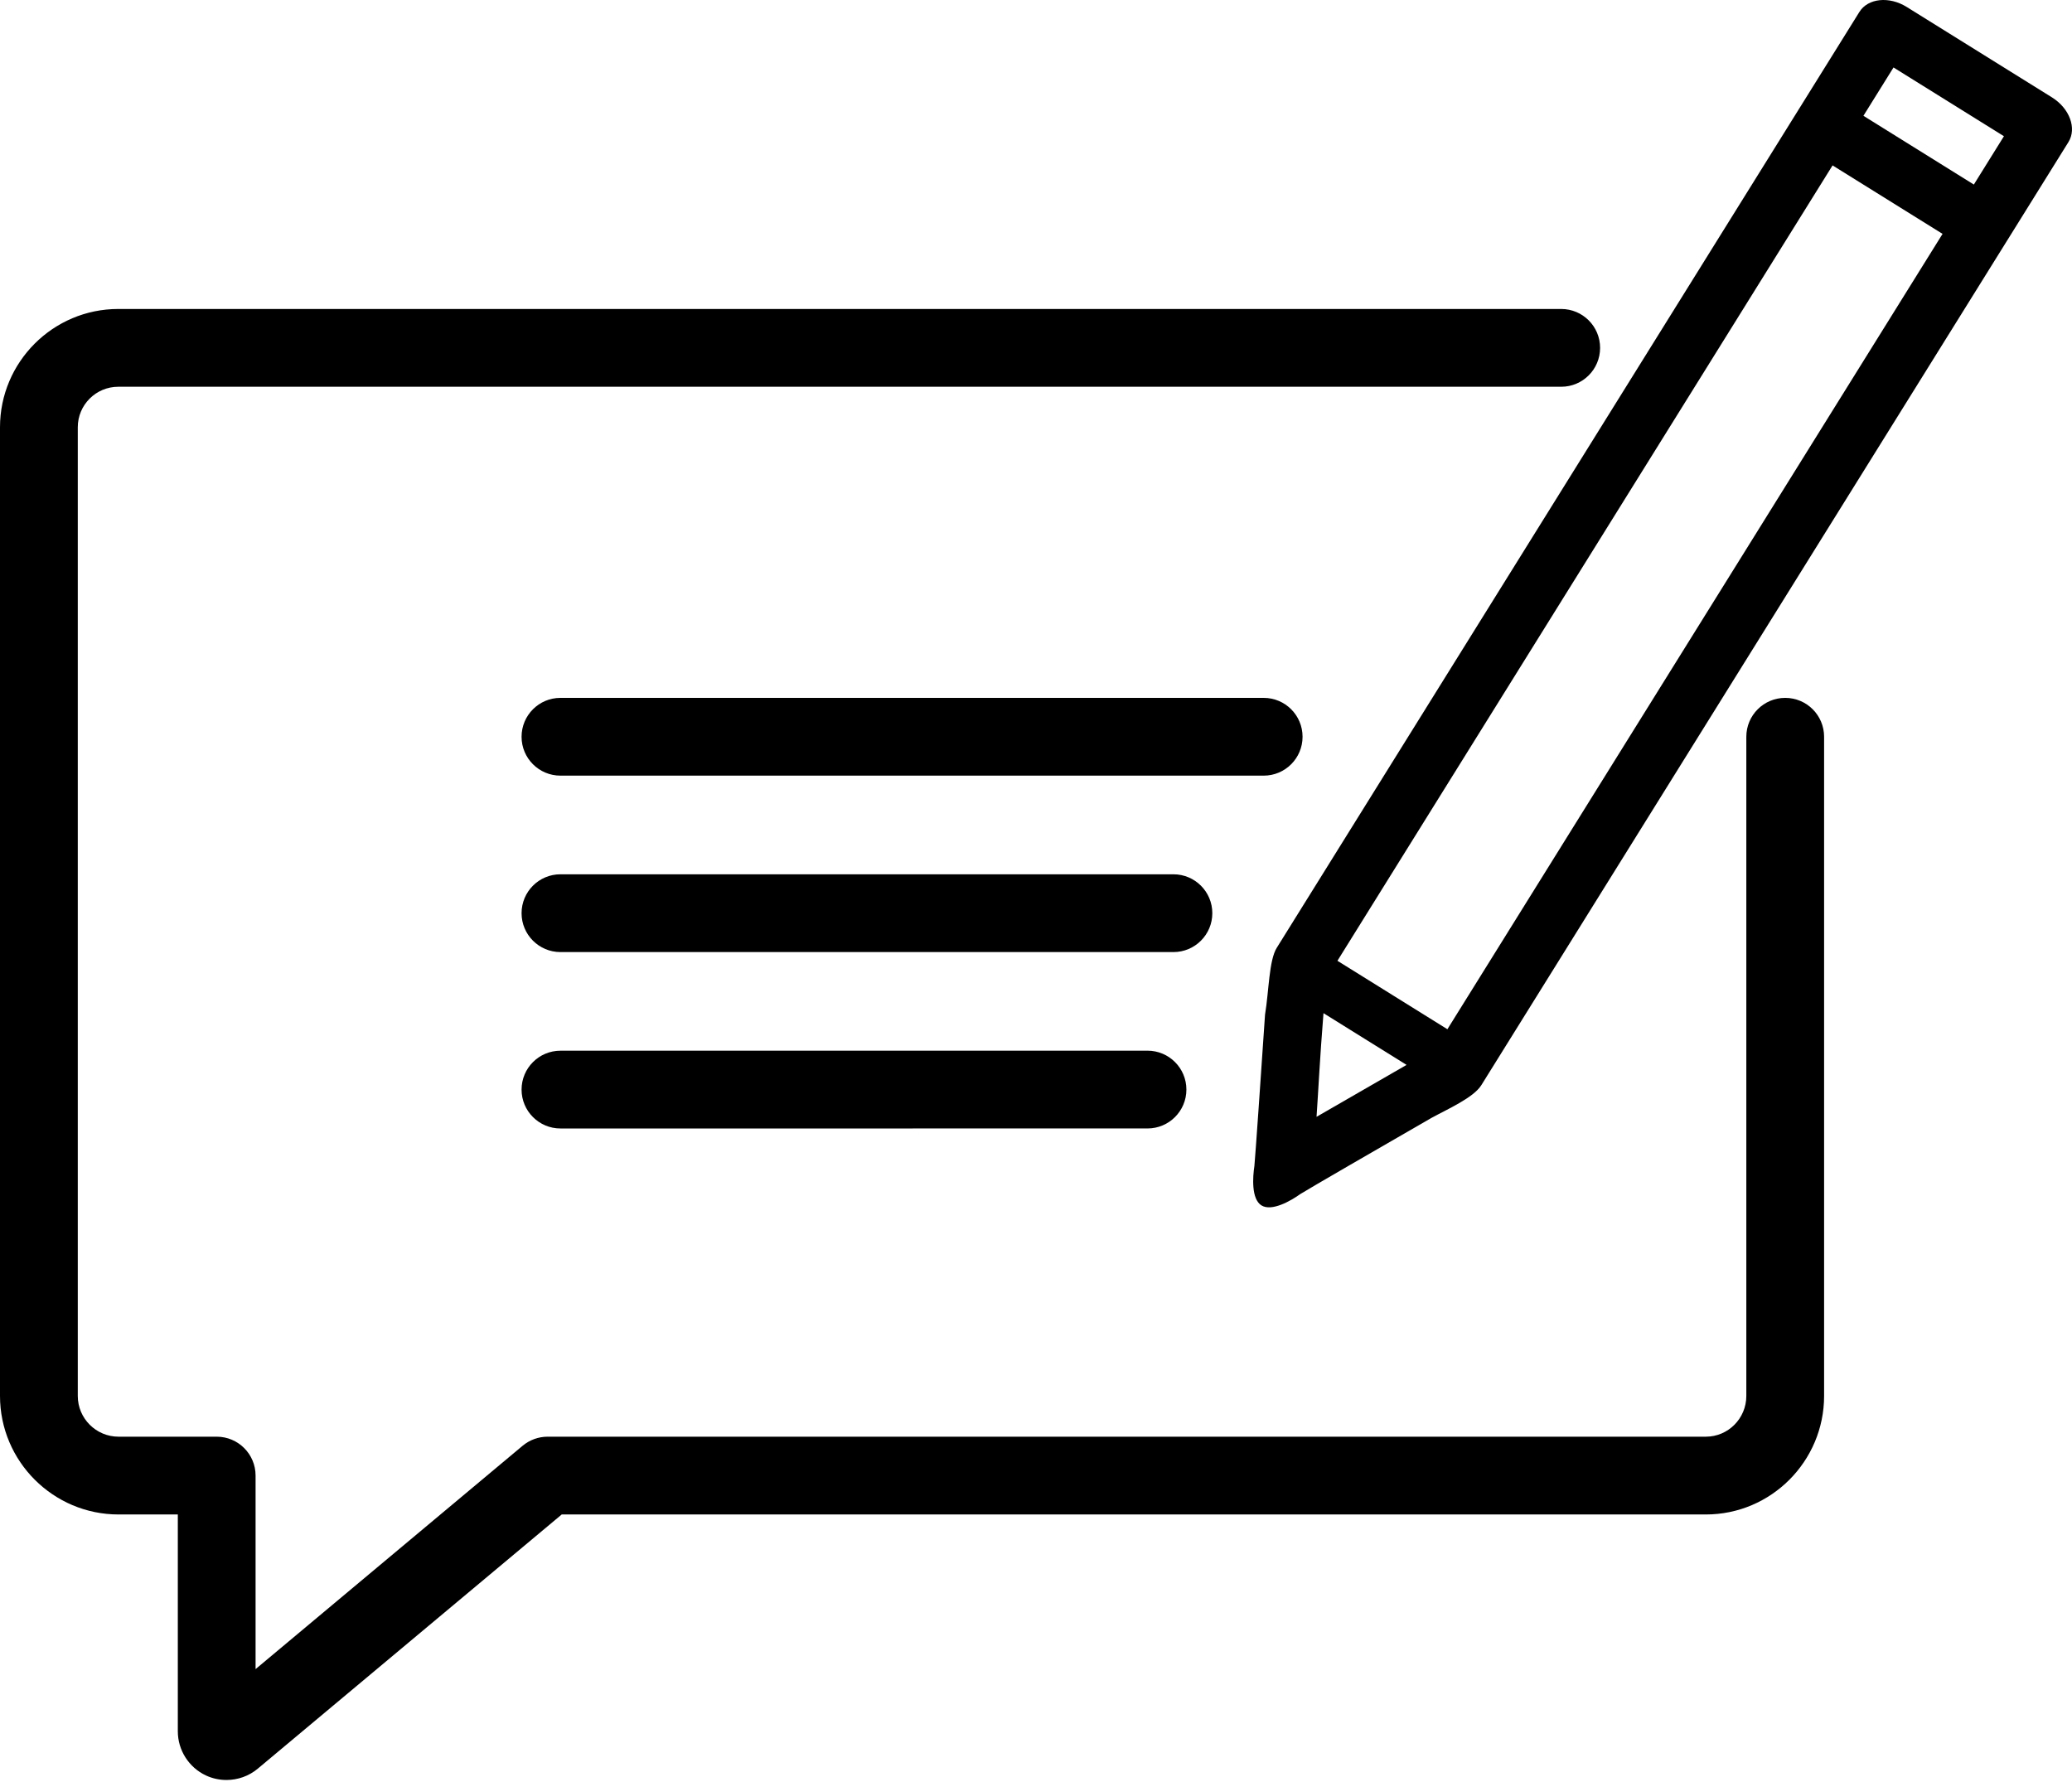
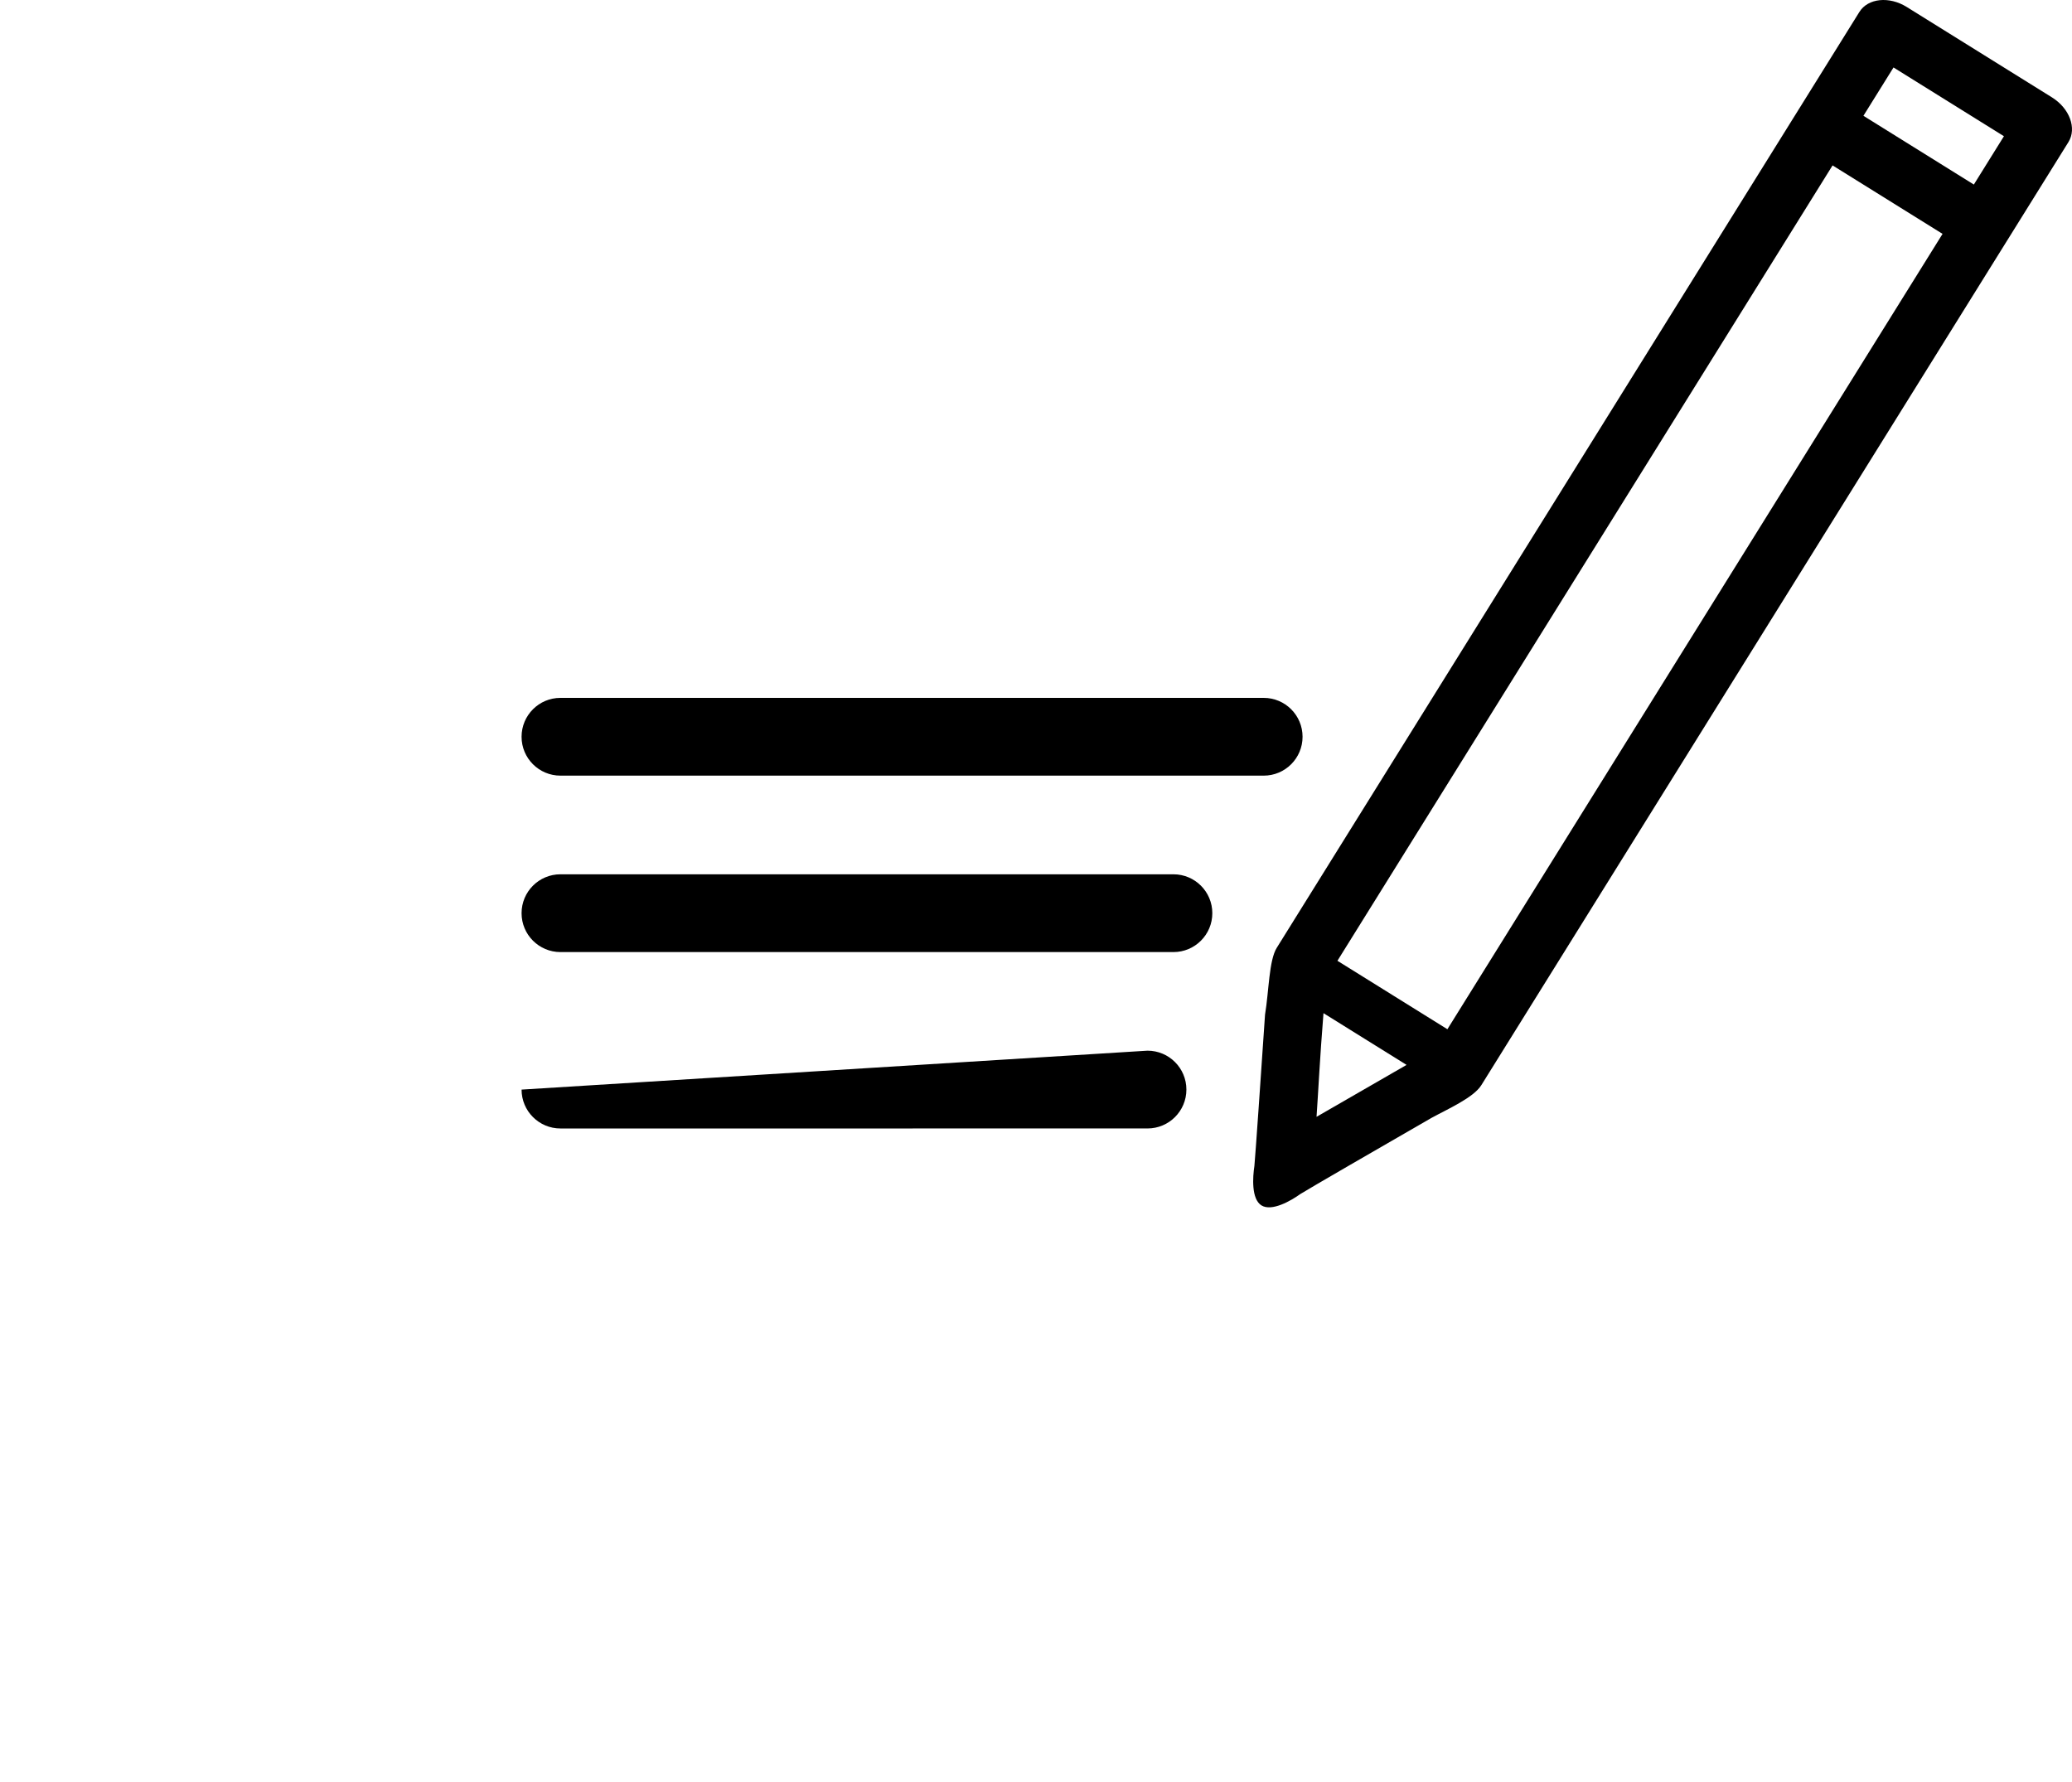
<svg xmlns="http://www.w3.org/2000/svg" width="600" height="516" viewBox="0 0 600 516" fill="none">
  <path d="M419.13 298.028L387.287 278.207L530.667 47.895L562.516 67.721L419.13 298.028ZM383.249 293.376L407.309 308.355C395.76 314.996 387.271 319.882 381.238 323.388C381.732 316.426 382.178 306.643 383.249 293.376ZM548.314 19.535L580.288 39.443L571.576 53.438L539.602 33.53L548.314 19.535ZM594.207 28.203L552.141 2.018C547.043 -1.156 540.912 -0.515 538.445 3.442L520.808 31.769C520.808 31.774 520.803 31.774 520.797 31.78L369.716 274.451C367.449 278.093 367.46 286.941 366.324 293.794C365.156 311.083 363.531 334.611 363.243 337.606C362.748 340.845 362.324 347.193 365.281 349.036C368.275 350.9 373.841 347.693 376.537 345.753C379.254 344.057 399.548 332.323 414.44 323.747C419.125 321.176 426.691 317.861 428.952 314.23L581.321 69.482H581.326L598.974 41.128C601.441 37.166 599.305 31.383 594.207 28.203Z" fill="black" />
-   <path d="M65.579 515.417C63.557 515.417 61.519 514.988 59.627 514.102C54.681 511.792 51.491 506.78 51.491 501.324V438.534H34.327C15.397 438.534 0 423.131 0 404.206V123.713C0 104.832 15.365 89.467 34.246 89.467H452.087C458.31 89.467 463.348 94.511 463.348 100.728C463.348 106.951 458.31 111.989 452.087 111.989H34.246C27.778 111.989 22.523 117.251 22.523 123.713V404.206C22.523 410.717 27.816 416.011 34.327 416.011H62.747C68.97 416.011 74.008 421.049 74.008 427.272V483.312L151.348 418.631C153.375 416.941 155.935 416.011 158.576 416.011H493.969C500.436 416.011 505.692 410.717 505.692 404.206V213.341C505.692 207.118 510.736 202.079 516.953 202.079C523.176 202.079 528.214 207.118 528.214 213.341V404.206C528.214 423.131 512.855 438.534 493.969 438.534H162.663L74.644 512.139C72.068 514.297 68.834 515.417 65.579 515.417Z" fill="black" />
  <path d="M365.927 224.596H162.289C156.072 224.596 151.034 219.558 151.034 213.34C151.034 207.117 156.072 202.079 162.289 202.079H365.927C372.15 202.079 377.188 207.117 377.188 213.34C377.188 219.558 372.15 224.596 365.927 224.596Z" fill="black" />
  <path d="M339.796 275.686H162.289C156.072 275.686 151.034 270.641 151.034 264.424C151.034 258.201 156.072 253.163 162.289 253.163H339.796C346.019 253.163 351.057 258.201 351.057 264.424C351.057 270.641 346.019 275.686 339.796 275.686Z" fill="black" />
-   <path d="M162.289 326.763C156.077 326.763 151.034 321.725 151.034 315.507C151.034 309.289 156.072 304.246 162.289 304.246L332.29 304.235C338.508 304.235 343.551 309.279 343.551 315.496C343.551 321.714 338.513 326.758 332.29 326.758L162.289 326.763Z" fill="black" />
+   <path d="M162.289 326.763C156.077 326.763 151.034 321.725 151.034 315.507L332.29 304.235C338.508 304.235 343.551 309.279 343.551 315.496C343.551 321.714 338.513 326.758 332.29 326.758L162.289 326.763Z" fill="black" />
</svg>